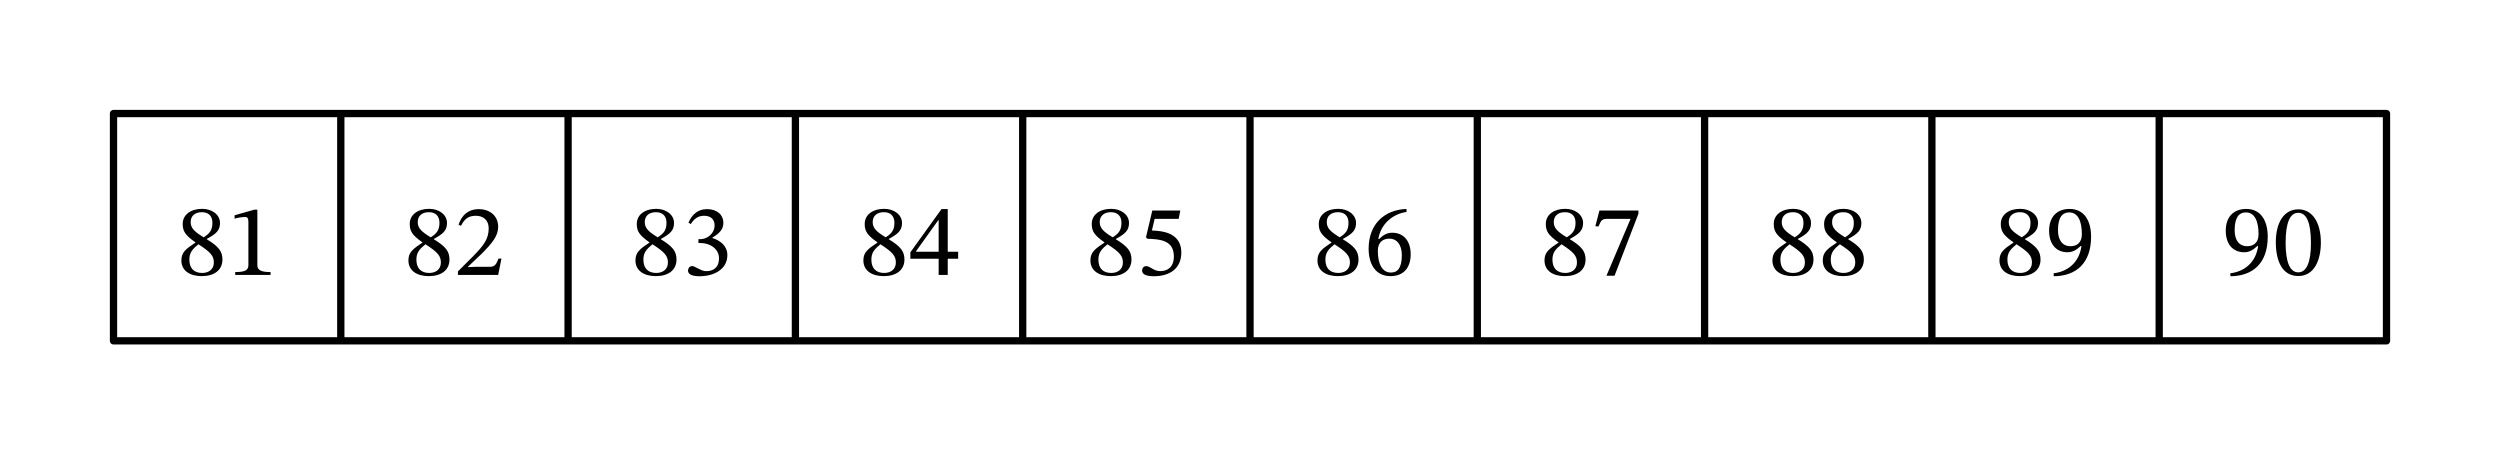
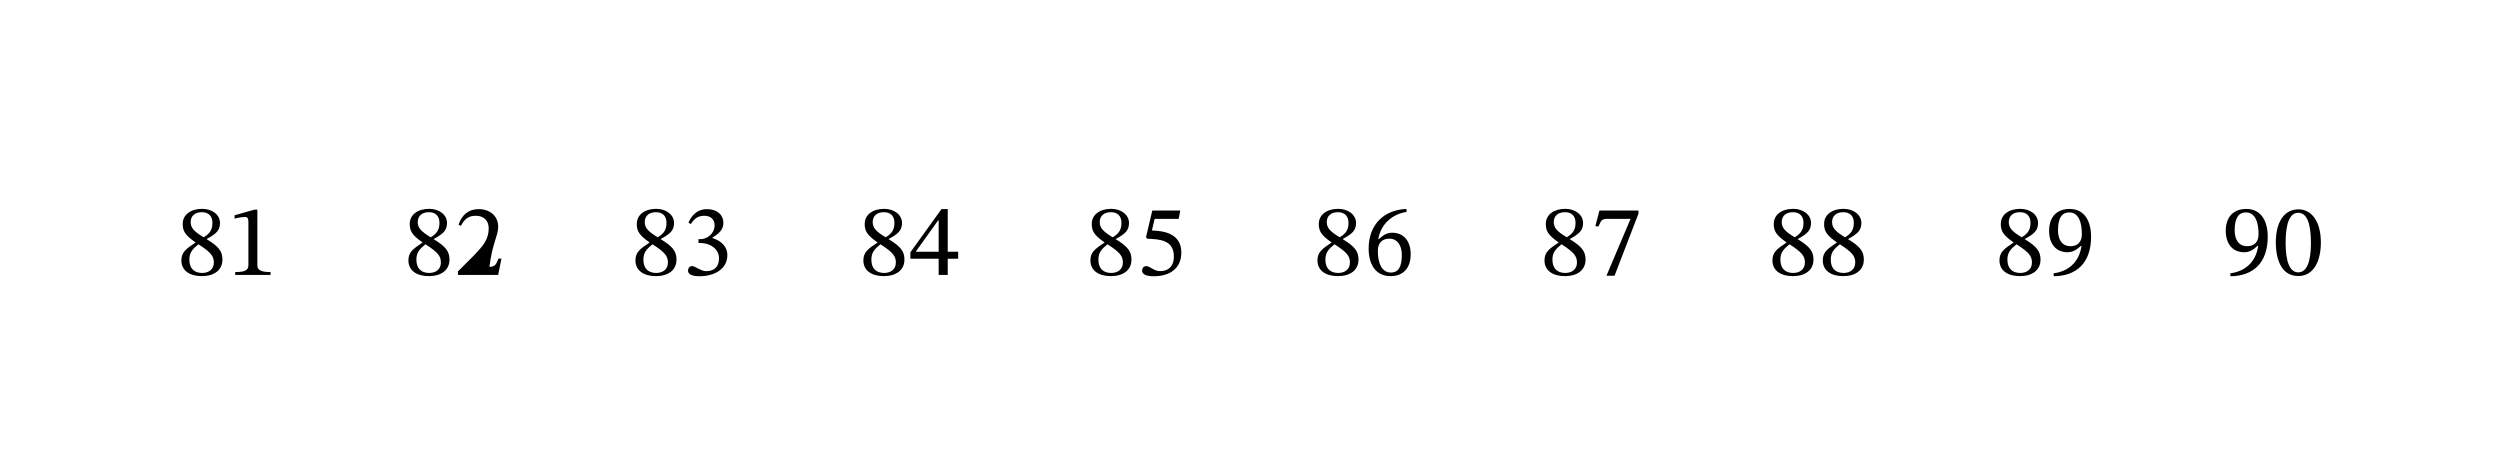
<svg xmlns="http://www.w3.org/2000/svg" width="364.12" height="66.173" viewBox="0 0 273.09 49.63" class="displayed_equation">
-   <path d="M123.984 123.995L2606.914 123.995 2606.914 372.277 123.984 372.277zM372.266 123.995L372.266 372.277M620.547 123.995L620.547 372.277M868.867 123.995L868.867 372.277M1117.148 123.995L1117.148 372.277M1365.469 123.995L1365.469 372.277M1613.75 123.995L1613.75 372.277M1862.031 123.995L1862.031 372.277M2110.312 123.995L2110.312 372.277M2358.633 123.995L2358.633 372.277" transform="matrix(0.1,0,0,-0.1,0,49.63)" fill="none" stroke-width="7.97" stroke-linejoin="round" stroke="#000" stroke-miterlimit="10" />
-   <path d="M24.297 28.355C24.297 27.465 23.898 26.93 22.59 26.137L22.59 26.102C23.629 25.535 24.031 25.164 24.031 24.352 24.031 23.469 23.184 22.812 22.078 22.812 20.852 22.812 19.957 23.445 19.957 24.461 19.957 25.223 20.203 25.68 21.344 26.469L21.344 26.504C20.305 27.195 19.812 27.555 19.812 28.445 19.812 29.582 20.75 30.164 22.043 30.164 23.371 30.164 24.297 29.527 24.297 28.355zM23.203 24.328C23.203 25.043 22.98 25.477 22.246 25.922 21.254 25.32 20.828 24.922 20.828 24.262 20.828 23.582 21.297 23.18 22.055 23.18 22.77 23.18 23.203 23.594 23.203 24.328zM21.676 26.684C23.027 27.555 23.359 27.965 23.359 28.68 23.359 29.438 22.781 29.816 22.09 29.816 21.242 29.816 20.684 29.359 20.684 28.355 20.684 27.586 21.039 27.195 21.676 26.684M29.555 30.031L29.555 29.719C28.527 29.719 28.113 29.516 28.113 28.969L28.113 22.902 27.789 22.902 25.625 23.516 25.625 23.883C25.973 23.77 26.539 23.703 26.766 23.703 27.043 23.703 27.133 23.859 27.133 24.25L27.133 28.969C27.133 29.527 26.742 29.719 25.691 29.719L25.691 30.031 29.555 30.031M49.098 28.355C49.098 27.465 48.695 26.93 47.391 26.137L47.391 26.102C48.43 25.535 48.828 25.164 48.828 24.352 48.828 23.469 47.984 22.812 46.879 22.812 45.648 22.812 44.758 23.445 44.758 24.461 44.758 25.223 45.004 25.68 46.141 26.469L46.141 26.504C45.105 27.195 44.613 27.555 44.613 28.445 44.613 29.582 45.551 30.164 46.844 30.164 48.172 30.164 49.098 29.527 49.098 28.355zM48.004 24.328C48.004 25.043 47.781 25.477 47.047 25.922 46.055 25.32 45.629 24.922 45.629 24.262 45.629 23.582 46.098 23.18 46.855 23.18 47.57 23.18 48.004 23.594 48.004 24.328zM46.477 26.684C47.828 27.555 48.16 27.965 48.16 28.68 48.16 29.438 47.582 29.816 46.891 29.816 46.039 29.816 45.484 29.359 45.484 28.355 45.484 27.586 45.84 27.195 46.477 26.684M54.777 28.246L54.453 28.246C54.195 28.914 54.051 29.148 53.461 29.148L51.91 29.148 51.129 29.18 51.129 29.125 52.602 27.73C53.785 26.539 54.418 25.77 54.418 24.773 54.418 23.602 53.539 22.844 52.277 22.844 51.195 22.844 50.438 23.469 50.09 24.551L50.359 24.664C50.773 23.828 51.262 23.57 51.988 23.57 52.848 23.57 53.383 24.105 53.383 24.941 53.383 26.113 52.824 26.816 51.719 27.953L50.023 29.648 50.023 30.031 54.418 30.031 54.777 28.246M73.898 28.355C73.898 27.465 73.496 26.93 72.191 26.137L72.191 26.102C73.227 25.535 73.629 25.164 73.629 24.352 73.629 23.469 72.781 22.812 71.68 22.812 70.449 22.812 69.559 23.445 69.559 24.461 69.559 25.223 69.805 25.68 70.941 26.469L70.941 26.504C69.906 27.195 69.414 27.555 69.414 28.445 69.414 29.582 70.352 30.164 71.645 30.164 72.973 30.164 73.898 29.527 73.898 28.355zM72.805 24.328C72.805 25.043 72.582 25.477 71.844 25.922 70.852 25.32 70.43 24.922 70.43 24.262 70.43 23.582 70.898 23.18 71.656 23.18 72.371 23.18 72.805 23.594 72.805 24.328zM71.277 26.684C72.625 27.555 72.961 27.965 72.961 28.68 72.961 29.438 72.383 29.816 71.688 29.816 70.84 29.816 70.281 29.359 70.281 28.355 70.281 27.586 70.641 27.195 71.277 26.684M75.461 24.473C75.84 23.883 76.25 23.57 76.922 23.57 77.613 23.57 78.059 23.949 78.059 24.609 78.059 25.512 77.266 26.125 76.508 26.125L76.297 26.125 76.297 26.547 76.52 26.547C77.59 26.547 78.539 27.207 78.539 28.199 78.539 29.293 77.859 29.617 77.156 29.617 76.887 29.617 76.73 29.57 76.25 29.328 75.859 29.125 75.773 29.07 75.594 29.07 75.305 29.07 75.156 29.328 75.156 29.562 75.156 29.852 75.402 30.176 76.406 30.176 78.035 30.176 79.453 29.395 79.453 27.867 79.453 26.871 78.707 26.281 77.812 26L77.812 25.969C78.516 25.523 79.02 25.109 79.02 24.34 79.02 23.492 78.359 22.844 77.223 22.844 76.309 22.844 75.617 23.359 75.203 24.328L75.461 24.473M98.797 28.355C98.797 27.465 98.398 26.93 97.09 26.137L97.09 26.102C98.129 25.535 98.531 25.164 98.531 24.352 98.531 23.469 97.684 22.812 96.578 22.812 95.352 22.812 94.457 23.445 94.457 24.461 94.457 25.223 94.703 25.68 95.844 26.469L95.844 26.504C94.805 27.195 94.312 27.555 94.312 28.445 94.312 29.582 95.25 30.164 96.543 30.164 97.871 30.164 98.797 29.527 98.797 28.355zM97.703 24.328C97.703 25.043 97.48 25.477 96.746 25.922 95.754 25.32 95.328 24.922 95.328 24.262 95.328 23.582 95.797 23.18 96.555 23.18 97.27 23.18 97.703 23.594 97.703 24.328zM96.176 26.684C97.527 27.555 97.859 27.965 97.859 28.68 97.859 29.438 97.281 29.816 96.59 29.816 95.742 29.816 95.184 29.359 95.184 28.355 95.184 27.586 95.539 27.195 96.176 26.684M104.664 28.266L104.664 27.496 103.527 27.496 103.527 22.836 102.848 22.836 99.445 27.562 99.445 28.266 102.535 28.266 102.535 30.031 103.527 30.031 103.527 28.266zM102.535 27.496L100.059 27.496 100.059 27.453 102.492 24.051 102.535 24.051 102.535 27.496M123.598 28.355C123.598 27.465 123.195 26.93 121.891 26.137L121.891 26.102C122.93 25.535 123.328 25.164 123.328 24.352 123.328 23.469 122.484 22.812 121.379 22.812 120.148 22.812 119.258 23.445 119.258 24.461 119.258 25.223 119.504 25.68 120.641 26.469L120.641 26.504C119.605 27.195 119.113 27.555 119.113 28.445 119.113 29.582 120.051 30.164 121.344 30.164 122.672 30.164 123.598 29.527 123.598 28.355zM122.504 24.328C122.504 25.043 122.281 25.477 121.547 25.922 120.555 25.32 120.129 24.922 120.129 24.262 120.129 23.582 120.598 23.18 121.355 23.18 122.07 23.18 122.504 23.594 122.504 24.328zM120.977 26.684C122.328 27.555 122.66 27.965 122.66 28.68 122.66 29.438 122.082 29.816 121.391 29.816 120.539 29.816 119.984 29.359 119.984 28.355 119.984 27.586 120.34 27.195 120.977 26.684M128.754 23.906L128.93 23 125.871 23 125.184 25.914 125.316 26.078C125.473 26.078 125.527 26.078 125.82 26.102 127.359 26.18 128.227 26.637 128.227 28.031 128.227 29.191 127.523 29.617 126.734 29.617 126.02 29.617 125.648 29.07 125.203 29.07 124.926 29.07 124.758 29.293 124.758 29.551 124.758 29.961 125.184 30.176 126.039 30.176 127.816 30.176 129.043 29.305 129.043 27.586 129.043 25.836 127.672 25.312 126.352 25.211L125.828 25.176 126.129 23.906 128.754 23.906M148.398 28.355C148.398 27.465 147.996 26.93 146.691 26.137L146.691 26.102C147.727 25.535 148.129 25.164 148.129 24.352 148.129 23.469 147.281 22.812 146.18 22.812 144.949 22.812 144.059 23.445 144.059 24.461 144.059 25.223 144.305 25.68 145.441 26.469L145.441 26.504C144.406 27.195 143.914 27.555 143.914 28.445 143.914 29.582 144.852 30.164 146.145 30.164 147.473 30.164 148.398 29.527 148.398 28.355zM147.305 24.328C147.305 25.043 147.082 25.477 146.344 25.922 145.352 25.32 144.93 24.922 144.93 24.262 144.93 23.582 145.398 23.18 146.156 23.18 146.871 23.18 147.305 23.594 147.305 24.328zM145.777 26.684C147.129 27.555 147.461 27.965 147.461 28.68 147.461 29.438 146.883 29.816 146.188 29.816 145.34 29.816 144.781 29.359 144.781 28.355 144.781 27.586 145.141 27.195 145.777 26.684M153.629 22.824C151.23 22.922 149.504 24.473 149.504 27.164 149.504 28.805 150.227 30.164 151.891 30.164 153.297 30.164 154.098 29.281 154.098 27.766 154.098 26.305 153.305 25.422 152.09 25.422 151.512 25.422 151.098 25.668 150.641 26.113L150.562 26.102C150.84 24.473 152.09 23.383 153.652 23.148zM153.129 27.855C153.129 29.27 152.68 29.773 151.934 29.773 150.965 29.773 150.508 28.781 150.508 27.398 150.508 26.426 151.109 26.07 151.758 26.07 152.68 26.07 153.129 26.852 153.129 27.855M173.199 28.355C173.199 27.465 172.797 26.93 171.492 26.137L171.492 26.102C172.527 25.535 172.93 25.164 172.93 24.352 172.93 23.469 172.082 22.812 170.977 22.812 169.75 22.812 168.859 23.445 168.859 24.461 168.859 25.223 169.102 25.68 170.242 26.469L170.242 26.504C169.203 27.195 168.715 27.555 168.715 28.445 168.715 29.582 169.648 30.164 170.945 30.164 172.273 30.164 173.199 29.527 173.199 28.355zM172.105 24.328C172.105 25.043 171.883 25.477 171.145 25.922 170.152 25.32 169.727 24.922 169.727 24.262 169.727 23.582 170.195 23.18 170.957 23.18 171.672 23.18 172.105 23.594 172.105 24.328zM170.578 26.684C171.926 27.555 172.262 27.965 172.262 28.68 172.262 29.438 171.68 29.816 170.988 29.816 170.141 29.816 169.582 29.359 169.582 28.355 169.582 27.586 169.941 27.195 170.578 26.684M178.977 23.348L178.977 23 174.715 23 174.27 24.707 174.613 24.742C174.914 24.016 175.004 23.906 175.629 23.906L178.117 23.906 175.484 30.117 176.367 30.117 178.977 23.348M198.098 28.355C198.098 27.465 197.695 26.93 196.391 26.137L196.391 26.102C197.43 25.535 197.828 25.164 197.828 24.352 197.828 23.469 196.984 22.812 195.879 22.812 194.648 22.812 193.758 23.445 193.758 24.461 193.758 25.223 194.004 25.68 195.141 26.469L195.141 26.504C194.105 27.195 193.613 27.555 193.613 28.445 193.613 29.582 194.551 30.164 195.844 30.164 197.172 30.164 198.098 29.527 198.098 28.355zM197.004 24.328C197.004 25.043 196.781 25.477 196.047 25.922 195.055 25.32 194.629 24.922 194.629 24.262 194.629 23.582 195.098 23.18 195.855 23.18 196.57 23.18 197.004 23.594 197.004 24.328zM195.477 26.684C196.828 27.555 197.16 27.965 197.16 28.68 197.16 29.438 196.582 29.816 195.891 29.816 195.039 29.816 194.484 29.359 194.484 28.355 194.484 27.586 194.84 27.195 195.477 26.684M203.598 28.355C203.598 27.465 203.195 26.93 201.891 26.137L201.891 26.102C202.93 25.535 203.328 25.164 203.328 24.352 203.328 23.469 202.484 22.812 201.379 22.812 200.148 22.812 199.258 23.445 199.258 24.461 199.258 25.223 199.504 25.68 200.641 26.469L200.641 26.504C199.605 27.195 199.113 27.555 199.113 28.445 199.113 29.582 200.051 30.164 201.344 30.164 202.672 30.164 203.598 29.527 203.598 28.355zM202.504 24.328C202.504 25.043 202.281 25.477 201.547 25.922 200.555 25.32 200.129 24.922 200.129 24.262 200.129 23.582 200.598 23.18 201.355 23.18 202.07 23.18 202.504 23.594 202.504 24.328zM200.977 26.684C202.328 27.555 202.66 27.965 202.66 28.68 202.66 29.438 202.082 29.816 201.391 29.816 200.539 29.816 199.984 29.359 199.984 28.355 199.984 27.586 200.34 27.195 200.977 26.684M222.898 28.355C222.898 27.465 222.496 26.93 221.191 26.137L221.191 26.102C222.227 25.535 222.629 25.164 222.629 24.352 222.629 23.469 221.781 22.812 220.68 22.812 219.449 22.812 218.559 23.445 218.559 24.461 218.559 25.223 218.805 25.68 219.941 26.469L219.941 26.504C218.906 27.195 218.414 27.555 218.414 28.445 218.414 29.582 219.352 30.164 220.645 30.164 221.973 30.164 222.898 29.527 222.898 28.355zM221.805 24.328C221.805 25.043 221.582 25.477 220.844 25.922 219.852 25.32 219.43 24.922 219.43 24.262 219.43 23.582 219.898 23.18 220.656 23.18 221.371 23.18 221.805 23.594 221.805 24.328zM220.277 26.684C221.629 27.555 221.961 27.965 221.961 28.68 221.961 29.438 221.383 29.816 220.688 29.816 219.84 29.816 219.281 29.359 219.281 28.355 219.281 27.586 219.641 27.195 220.277 26.684M224.348 30.176C226.812 30.152 228.422 28.734 228.422 25.859 228.422 24.207 227.738 22.824 226.078 22.824 224.672 22.824 223.836 23.703 223.836 25.211 223.836 26.684 224.629 27.555 225.844 27.555 226.402 27.555 226.805 27.32 227.305 26.859L227.371 26.871C227.129 28.68 225.867 29.672 224.328 29.852zM224.805 25.145C224.805 23.715 225.309 23.203 226.031 23.203 227.016 23.203 227.414 24.195 227.414 25.59 227.414 26.547 226.824 26.895 226.18 26.895 225.254 26.895 224.805 26.18 224.805 25.145M243.648 30.176C246.113 30.152 247.719 28.734 247.719 25.859 247.719 24.207 247.039 22.824 245.379 22.824 243.973 22.824 243.133 23.703 243.133 25.211 243.133 26.684 243.926 27.555 245.145 27.555 245.703 27.555 246.102 27.32 246.605 26.859L246.672 26.871C246.426 28.68 245.164 29.672 243.629 29.852zM244.105 25.145C244.105 23.715 244.609 23.203 245.332 23.203 246.312 23.203 246.715 24.195 246.715 25.59 246.715 26.547 246.125 26.895 245.477 26.895 244.551 26.895 244.105 26.18 244.105 25.145M253.523 26.492C253.523 24.195 252.516 22.867 251.078 22.867 249.461 22.867 248.602 24.34 248.602 26.461 248.602 28.434 249.258 30.152 251.055 30.152 252.809 30.152 253.523 28.402 253.523 26.492zM252.438 26.559C252.438 28.703 251.938 29.75 251.055 29.75 250.164 29.75 249.672 28.68 249.672 26.516 249.672 24.305 250.164 23.246 251.043 23.246 251.961 23.246 252.438 24.297 252.438 26.559" />
+   <path d="M24.297 28.355C24.297 27.465 23.898 26.93 22.59 26.137L22.59 26.102C23.629 25.535 24.031 25.164 24.031 24.352 24.031 23.469 23.184 22.812 22.078 22.812 20.852 22.812 19.957 23.445 19.957 24.461 19.957 25.223 20.203 25.68 21.344 26.469L21.344 26.504C20.305 27.195 19.812 27.555 19.812 28.445 19.812 29.582 20.75 30.164 22.043 30.164 23.371 30.164 24.297 29.527 24.297 28.355zM23.203 24.328C23.203 25.043 22.98 25.477 22.246 25.922 21.254 25.32 20.828 24.922 20.828 24.262 20.828 23.582 21.297 23.18 22.055 23.18 22.77 23.18 23.203 23.594 23.203 24.328zM21.676 26.684C23.027 27.555 23.359 27.965 23.359 28.68 23.359 29.438 22.781 29.816 22.09 29.816 21.242 29.816 20.684 29.359 20.684 28.355 20.684 27.586 21.039 27.195 21.676 26.684M29.555 30.031L29.555 29.719C28.527 29.719 28.113 29.516 28.113 28.969L28.113 22.902 27.789 22.902 25.625 23.516 25.625 23.883C25.973 23.77 26.539 23.703 26.766 23.703 27.043 23.703 27.133 23.859 27.133 24.25L27.133 28.969C27.133 29.527 26.742 29.719 25.691 29.719L25.691 30.031 29.555 30.031M49.098 28.355C49.098 27.465 48.695 26.93 47.391 26.137L47.391 26.102C48.43 25.535 48.828 25.164 48.828 24.352 48.828 23.469 47.984 22.812 46.879 22.812 45.648 22.812 44.758 23.445 44.758 24.461 44.758 25.223 45.004 25.68 46.141 26.469L46.141 26.504C45.105 27.195 44.613 27.555 44.613 28.445 44.613 29.582 45.551 30.164 46.844 30.164 48.172 30.164 49.098 29.527 49.098 28.355zM48.004 24.328C48.004 25.043 47.781 25.477 47.047 25.922 46.055 25.32 45.629 24.922 45.629 24.262 45.629 23.582 46.098 23.18 46.855 23.18 47.57 23.18 48.004 23.594 48.004 24.328zM46.477 26.684C47.828 27.555 48.16 27.965 48.16 28.68 48.16 29.438 47.582 29.816 46.891 29.816 46.039 29.816 45.484 29.359 45.484 28.355 45.484 27.586 45.84 27.195 46.477 26.684M54.777 28.246L54.453 28.246C54.195 28.914 54.051 29.148 53.461 29.148C53.785 26.539 54.418 25.77 54.418 24.773 54.418 23.602 53.539 22.844 52.277 22.844 51.195 22.844 50.438 23.469 50.09 24.551L50.359 24.664C50.773 23.828 51.262 23.57 51.988 23.57 52.848 23.57 53.383 24.105 53.383 24.941 53.383 26.113 52.824 26.816 51.719 27.953L50.023 29.648 50.023 30.031 54.418 30.031 54.777 28.246M73.898 28.355C73.898 27.465 73.496 26.93 72.191 26.137L72.191 26.102C73.227 25.535 73.629 25.164 73.629 24.352 73.629 23.469 72.781 22.812 71.68 22.812 70.449 22.812 69.559 23.445 69.559 24.461 69.559 25.223 69.805 25.68 70.941 26.469L70.941 26.504C69.906 27.195 69.414 27.555 69.414 28.445 69.414 29.582 70.352 30.164 71.645 30.164 72.973 30.164 73.898 29.527 73.898 28.355zM72.805 24.328C72.805 25.043 72.582 25.477 71.844 25.922 70.852 25.32 70.43 24.922 70.43 24.262 70.43 23.582 70.898 23.18 71.656 23.18 72.371 23.18 72.805 23.594 72.805 24.328zM71.277 26.684C72.625 27.555 72.961 27.965 72.961 28.68 72.961 29.438 72.383 29.816 71.688 29.816 70.84 29.816 70.281 29.359 70.281 28.355 70.281 27.586 70.641 27.195 71.277 26.684M75.461 24.473C75.84 23.883 76.25 23.57 76.922 23.57 77.613 23.57 78.059 23.949 78.059 24.609 78.059 25.512 77.266 26.125 76.508 26.125L76.297 26.125 76.297 26.547 76.52 26.547C77.59 26.547 78.539 27.207 78.539 28.199 78.539 29.293 77.859 29.617 77.156 29.617 76.887 29.617 76.73 29.57 76.25 29.328 75.859 29.125 75.773 29.07 75.594 29.07 75.305 29.07 75.156 29.328 75.156 29.562 75.156 29.852 75.402 30.176 76.406 30.176 78.035 30.176 79.453 29.395 79.453 27.867 79.453 26.871 78.707 26.281 77.812 26L77.812 25.969C78.516 25.523 79.02 25.109 79.02 24.34 79.02 23.492 78.359 22.844 77.223 22.844 76.309 22.844 75.617 23.359 75.203 24.328L75.461 24.473M98.797 28.355C98.797 27.465 98.398 26.93 97.09 26.137L97.09 26.102C98.129 25.535 98.531 25.164 98.531 24.352 98.531 23.469 97.684 22.812 96.578 22.812 95.352 22.812 94.457 23.445 94.457 24.461 94.457 25.223 94.703 25.68 95.844 26.469L95.844 26.504C94.805 27.195 94.312 27.555 94.312 28.445 94.312 29.582 95.25 30.164 96.543 30.164 97.871 30.164 98.797 29.527 98.797 28.355zM97.703 24.328C97.703 25.043 97.48 25.477 96.746 25.922 95.754 25.32 95.328 24.922 95.328 24.262 95.328 23.582 95.797 23.18 96.555 23.18 97.27 23.18 97.703 23.594 97.703 24.328zM96.176 26.684C97.527 27.555 97.859 27.965 97.859 28.68 97.859 29.438 97.281 29.816 96.59 29.816 95.742 29.816 95.184 29.359 95.184 28.355 95.184 27.586 95.539 27.195 96.176 26.684M104.664 28.266L104.664 27.496 103.527 27.496 103.527 22.836 102.848 22.836 99.445 27.562 99.445 28.266 102.535 28.266 102.535 30.031 103.527 30.031 103.527 28.266zM102.535 27.496L100.059 27.496 100.059 27.453 102.492 24.051 102.535 24.051 102.535 27.496M123.598 28.355C123.598 27.465 123.195 26.93 121.891 26.137L121.891 26.102C122.93 25.535 123.328 25.164 123.328 24.352 123.328 23.469 122.484 22.812 121.379 22.812 120.148 22.812 119.258 23.445 119.258 24.461 119.258 25.223 119.504 25.68 120.641 26.469L120.641 26.504C119.605 27.195 119.113 27.555 119.113 28.445 119.113 29.582 120.051 30.164 121.344 30.164 122.672 30.164 123.598 29.527 123.598 28.355zM122.504 24.328C122.504 25.043 122.281 25.477 121.547 25.922 120.555 25.32 120.129 24.922 120.129 24.262 120.129 23.582 120.598 23.18 121.355 23.18 122.07 23.18 122.504 23.594 122.504 24.328zM120.977 26.684C122.328 27.555 122.66 27.965 122.66 28.68 122.66 29.438 122.082 29.816 121.391 29.816 120.539 29.816 119.984 29.359 119.984 28.355 119.984 27.586 120.34 27.195 120.977 26.684M128.754 23.906L128.93 23 125.871 23 125.184 25.914 125.316 26.078C125.473 26.078 125.527 26.078 125.82 26.102 127.359 26.18 128.227 26.637 128.227 28.031 128.227 29.191 127.523 29.617 126.734 29.617 126.02 29.617 125.648 29.07 125.203 29.07 124.926 29.07 124.758 29.293 124.758 29.551 124.758 29.961 125.184 30.176 126.039 30.176 127.816 30.176 129.043 29.305 129.043 27.586 129.043 25.836 127.672 25.312 126.352 25.211L125.828 25.176 126.129 23.906 128.754 23.906M148.398 28.355C148.398 27.465 147.996 26.93 146.691 26.137L146.691 26.102C147.727 25.535 148.129 25.164 148.129 24.352 148.129 23.469 147.281 22.812 146.18 22.812 144.949 22.812 144.059 23.445 144.059 24.461 144.059 25.223 144.305 25.68 145.441 26.469L145.441 26.504C144.406 27.195 143.914 27.555 143.914 28.445 143.914 29.582 144.852 30.164 146.145 30.164 147.473 30.164 148.398 29.527 148.398 28.355zM147.305 24.328C147.305 25.043 147.082 25.477 146.344 25.922 145.352 25.32 144.93 24.922 144.93 24.262 144.93 23.582 145.398 23.18 146.156 23.18 146.871 23.18 147.305 23.594 147.305 24.328zM145.777 26.684C147.129 27.555 147.461 27.965 147.461 28.68 147.461 29.438 146.883 29.816 146.188 29.816 145.34 29.816 144.781 29.359 144.781 28.355 144.781 27.586 145.141 27.195 145.777 26.684M153.629 22.824C151.23 22.922 149.504 24.473 149.504 27.164 149.504 28.805 150.227 30.164 151.891 30.164 153.297 30.164 154.098 29.281 154.098 27.766 154.098 26.305 153.305 25.422 152.09 25.422 151.512 25.422 151.098 25.668 150.641 26.113L150.562 26.102C150.84 24.473 152.09 23.383 153.652 23.148zM153.129 27.855C153.129 29.27 152.68 29.773 151.934 29.773 150.965 29.773 150.508 28.781 150.508 27.398 150.508 26.426 151.109 26.07 151.758 26.07 152.68 26.07 153.129 26.852 153.129 27.855M173.199 28.355C173.199 27.465 172.797 26.93 171.492 26.137L171.492 26.102C172.527 25.535 172.93 25.164 172.93 24.352 172.93 23.469 172.082 22.812 170.977 22.812 169.75 22.812 168.859 23.445 168.859 24.461 168.859 25.223 169.102 25.68 170.242 26.469L170.242 26.504C169.203 27.195 168.715 27.555 168.715 28.445 168.715 29.582 169.648 30.164 170.945 30.164 172.273 30.164 173.199 29.527 173.199 28.355zM172.105 24.328C172.105 25.043 171.883 25.477 171.145 25.922 170.152 25.32 169.727 24.922 169.727 24.262 169.727 23.582 170.195 23.18 170.957 23.18 171.672 23.18 172.105 23.594 172.105 24.328zM170.578 26.684C171.926 27.555 172.262 27.965 172.262 28.68 172.262 29.438 171.68 29.816 170.988 29.816 170.141 29.816 169.582 29.359 169.582 28.355 169.582 27.586 169.941 27.195 170.578 26.684M178.977 23.348L178.977 23 174.715 23 174.27 24.707 174.613 24.742C174.914 24.016 175.004 23.906 175.629 23.906L178.117 23.906 175.484 30.117 176.367 30.117 178.977 23.348M198.098 28.355C198.098 27.465 197.695 26.93 196.391 26.137L196.391 26.102C197.43 25.535 197.828 25.164 197.828 24.352 197.828 23.469 196.984 22.812 195.879 22.812 194.648 22.812 193.758 23.445 193.758 24.461 193.758 25.223 194.004 25.68 195.141 26.469L195.141 26.504C194.105 27.195 193.613 27.555 193.613 28.445 193.613 29.582 194.551 30.164 195.844 30.164 197.172 30.164 198.098 29.527 198.098 28.355zM197.004 24.328C197.004 25.043 196.781 25.477 196.047 25.922 195.055 25.32 194.629 24.922 194.629 24.262 194.629 23.582 195.098 23.18 195.855 23.18 196.57 23.18 197.004 23.594 197.004 24.328zM195.477 26.684C196.828 27.555 197.16 27.965 197.16 28.68 197.16 29.438 196.582 29.816 195.891 29.816 195.039 29.816 194.484 29.359 194.484 28.355 194.484 27.586 194.84 27.195 195.477 26.684M203.598 28.355C203.598 27.465 203.195 26.93 201.891 26.137L201.891 26.102C202.93 25.535 203.328 25.164 203.328 24.352 203.328 23.469 202.484 22.812 201.379 22.812 200.148 22.812 199.258 23.445 199.258 24.461 199.258 25.223 199.504 25.68 200.641 26.469L200.641 26.504C199.605 27.195 199.113 27.555 199.113 28.445 199.113 29.582 200.051 30.164 201.344 30.164 202.672 30.164 203.598 29.527 203.598 28.355zM202.504 24.328C202.504 25.043 202.281 25.477 201.547 25.922 200.555 25.32 200.129 24.922 200.129 24.262 200.129 23.582 200.598 23.18 201.355 23.18 202.07 23.18 202.504 23.594 202.504 24.328zM200.977 26.684C202.328 27.555 202.66 27.965 202.66 28.68 202.66 29.438 202.082 29.816 201.391 29.816 200.539 29.816 199.984 29.359 199.984 28.355 199.984 27.586 200.34 27.195 200.977 26.684M222.898 28.355C222.898 27.465 222.496 26.93 221.191 26.137L221.191 26.102C222.227 25.535 222.629 25.164 222.629 24.352 222.629 23.469 221.781 22.812 220.68 22.812 219.449 22.812 218.559 23.445 218.559 24.461 218.559 25.223 218.805 25.68 219.941 26.469L219.941 26.504C218.906 27.195 218.414 27.555 218.414 28.445 218.414 29.582 219.352 30.164 220.645 30.164 221.973 30.164 222.898 29.527 222.898 28.355zM221.805 24.328C221.805 25.043 221.582 25.477 220.844 25.922 219.852 25.32 219.43 24.922 219.43 24.262 219.43 23.582 219.898 23.18 220.656 23.18 221.371 23.18 221.805 23.594 221.805 24.328zM220.277 26.684C221.629 27.555 221.961 27.965 221.961 28.68 221.961 29.438 221.383 29.816 220.688 29.816 219.84 29.816 219.281 29.359 219.281 28.355 219.281 27.586 219.641 27.195 220.277 26.684M224.348 30.176C226.812 30.152 228.422 28.734 228.422 25.859 228.422 24.207 227.738 22.824 226.078 22.824 224.672 22.824 223.836 23.703 223.836 25.211 223.836 26.684 224.629 27.555 225.844 27.555 226.402 27.555 226.805 27.32 227.305 26.859L227.371 26.871C227.129 28.68 225.867 29.672 224.328 29.852zM224.805 25.145C224.805 23.715 225.309 23.203 226.031 23.203 227.016 23.203 227.414 24.195 227.414 25.59 227.414 26.547 226.824 26.895 226.18 26.895 225.254 26.895 224.805 26.18 224.805 25.145M243.648 30.176C246.113 30.152 247.719 28.734 247.719 25.859 247.719 24.207 247.039 22.824 245.379 22.824 243.973 22.824 243.133 23.703 243.133 25.211 243.133 26.684 243.926 27.555 245.145 27.555 245.703 27.555 246.102 27.32 246.605 26.859L246.672 26.871C246.426 28.68 245.164 29.672 243.629 29.852zM244.105 25.145C244.105 23.715 244.609 23.203 245.332 23.203 246.312 23.203 246.715 24.195 246.715 25.59 246.715 26.547 246.125 26.895 245.477 26.895 244.551 26.895 244.105 26.18 244.105 25.145M253.523 26.492C253.523 24.195 252.516 22.867 251.078 22.867 249.461 22.867 248.602 24.34 248.602 26.461 248.602 28.434 249.258 30.152 251.055 30.152 252.809 30.152 253.523 28.402 253.523 26.492zM252.438 26.559C252.438 28.703 251.938 29.75 251.055 29.75 250.164 29.75 249.672 28.68 249.672 26.516 249.672 24.305 250.164 23.246 251.043 23.246 251.961 23.246 252.438 24.297 252.438 26.559" />
</svg>